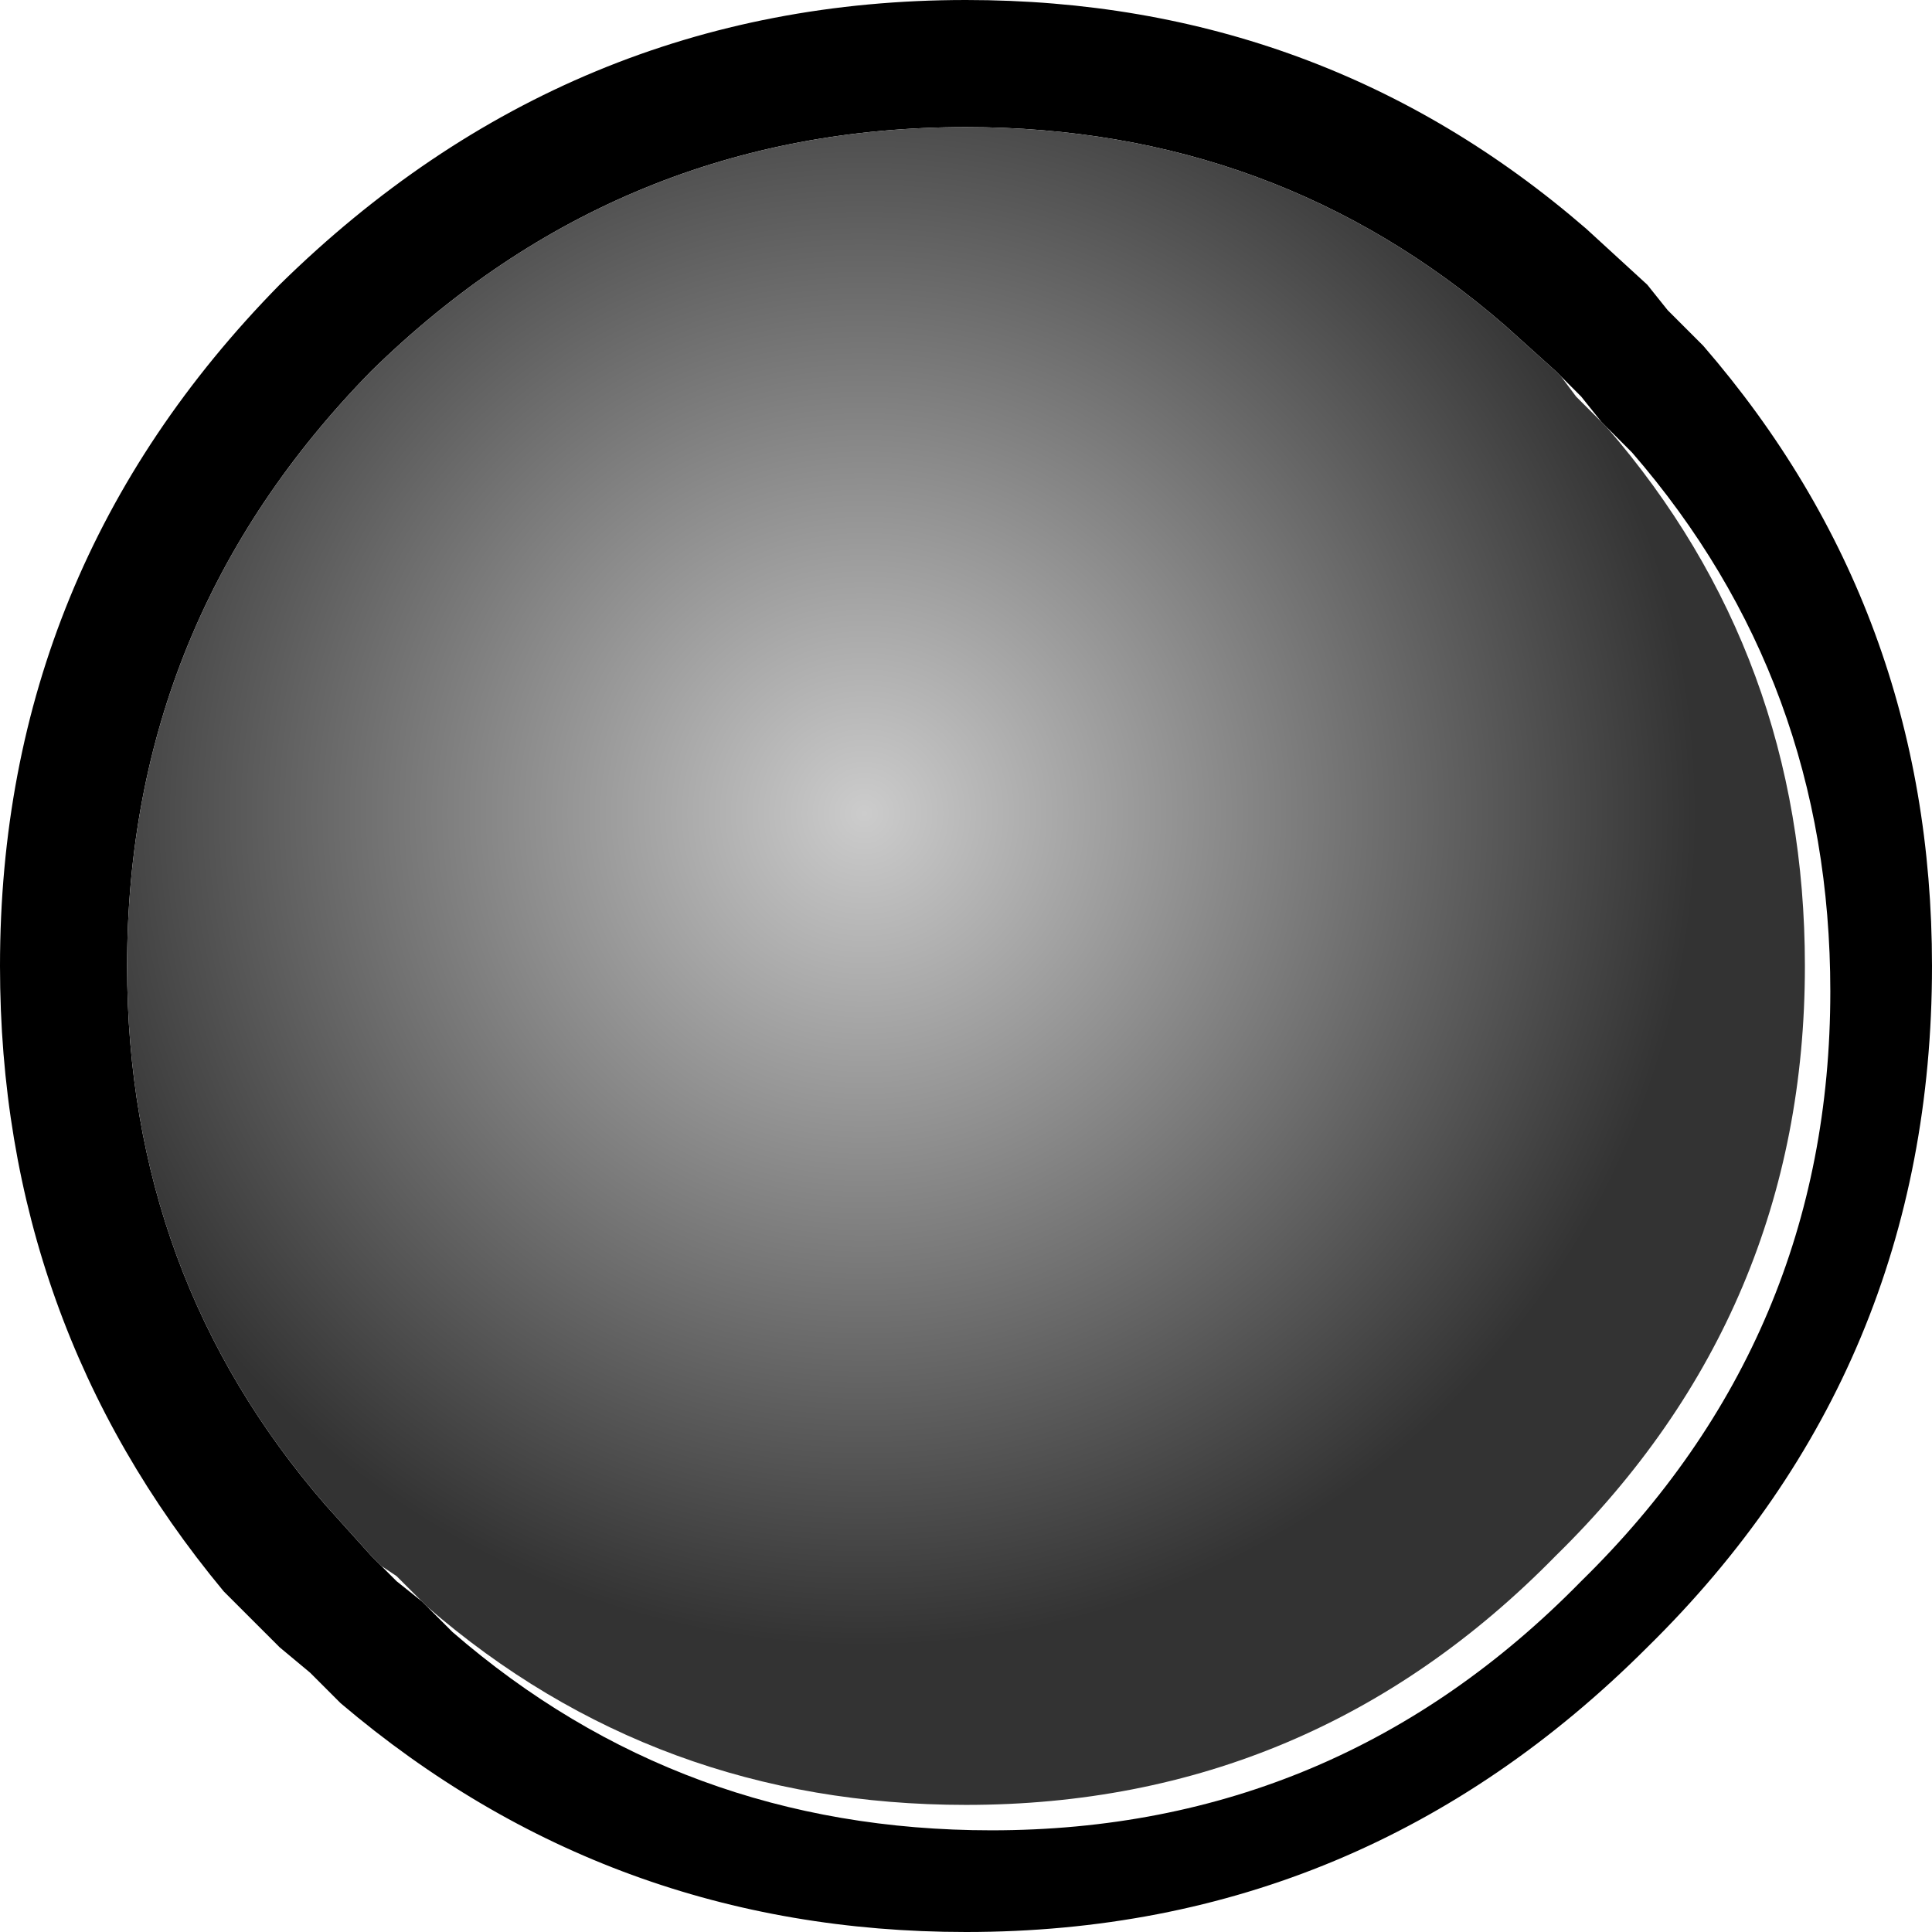
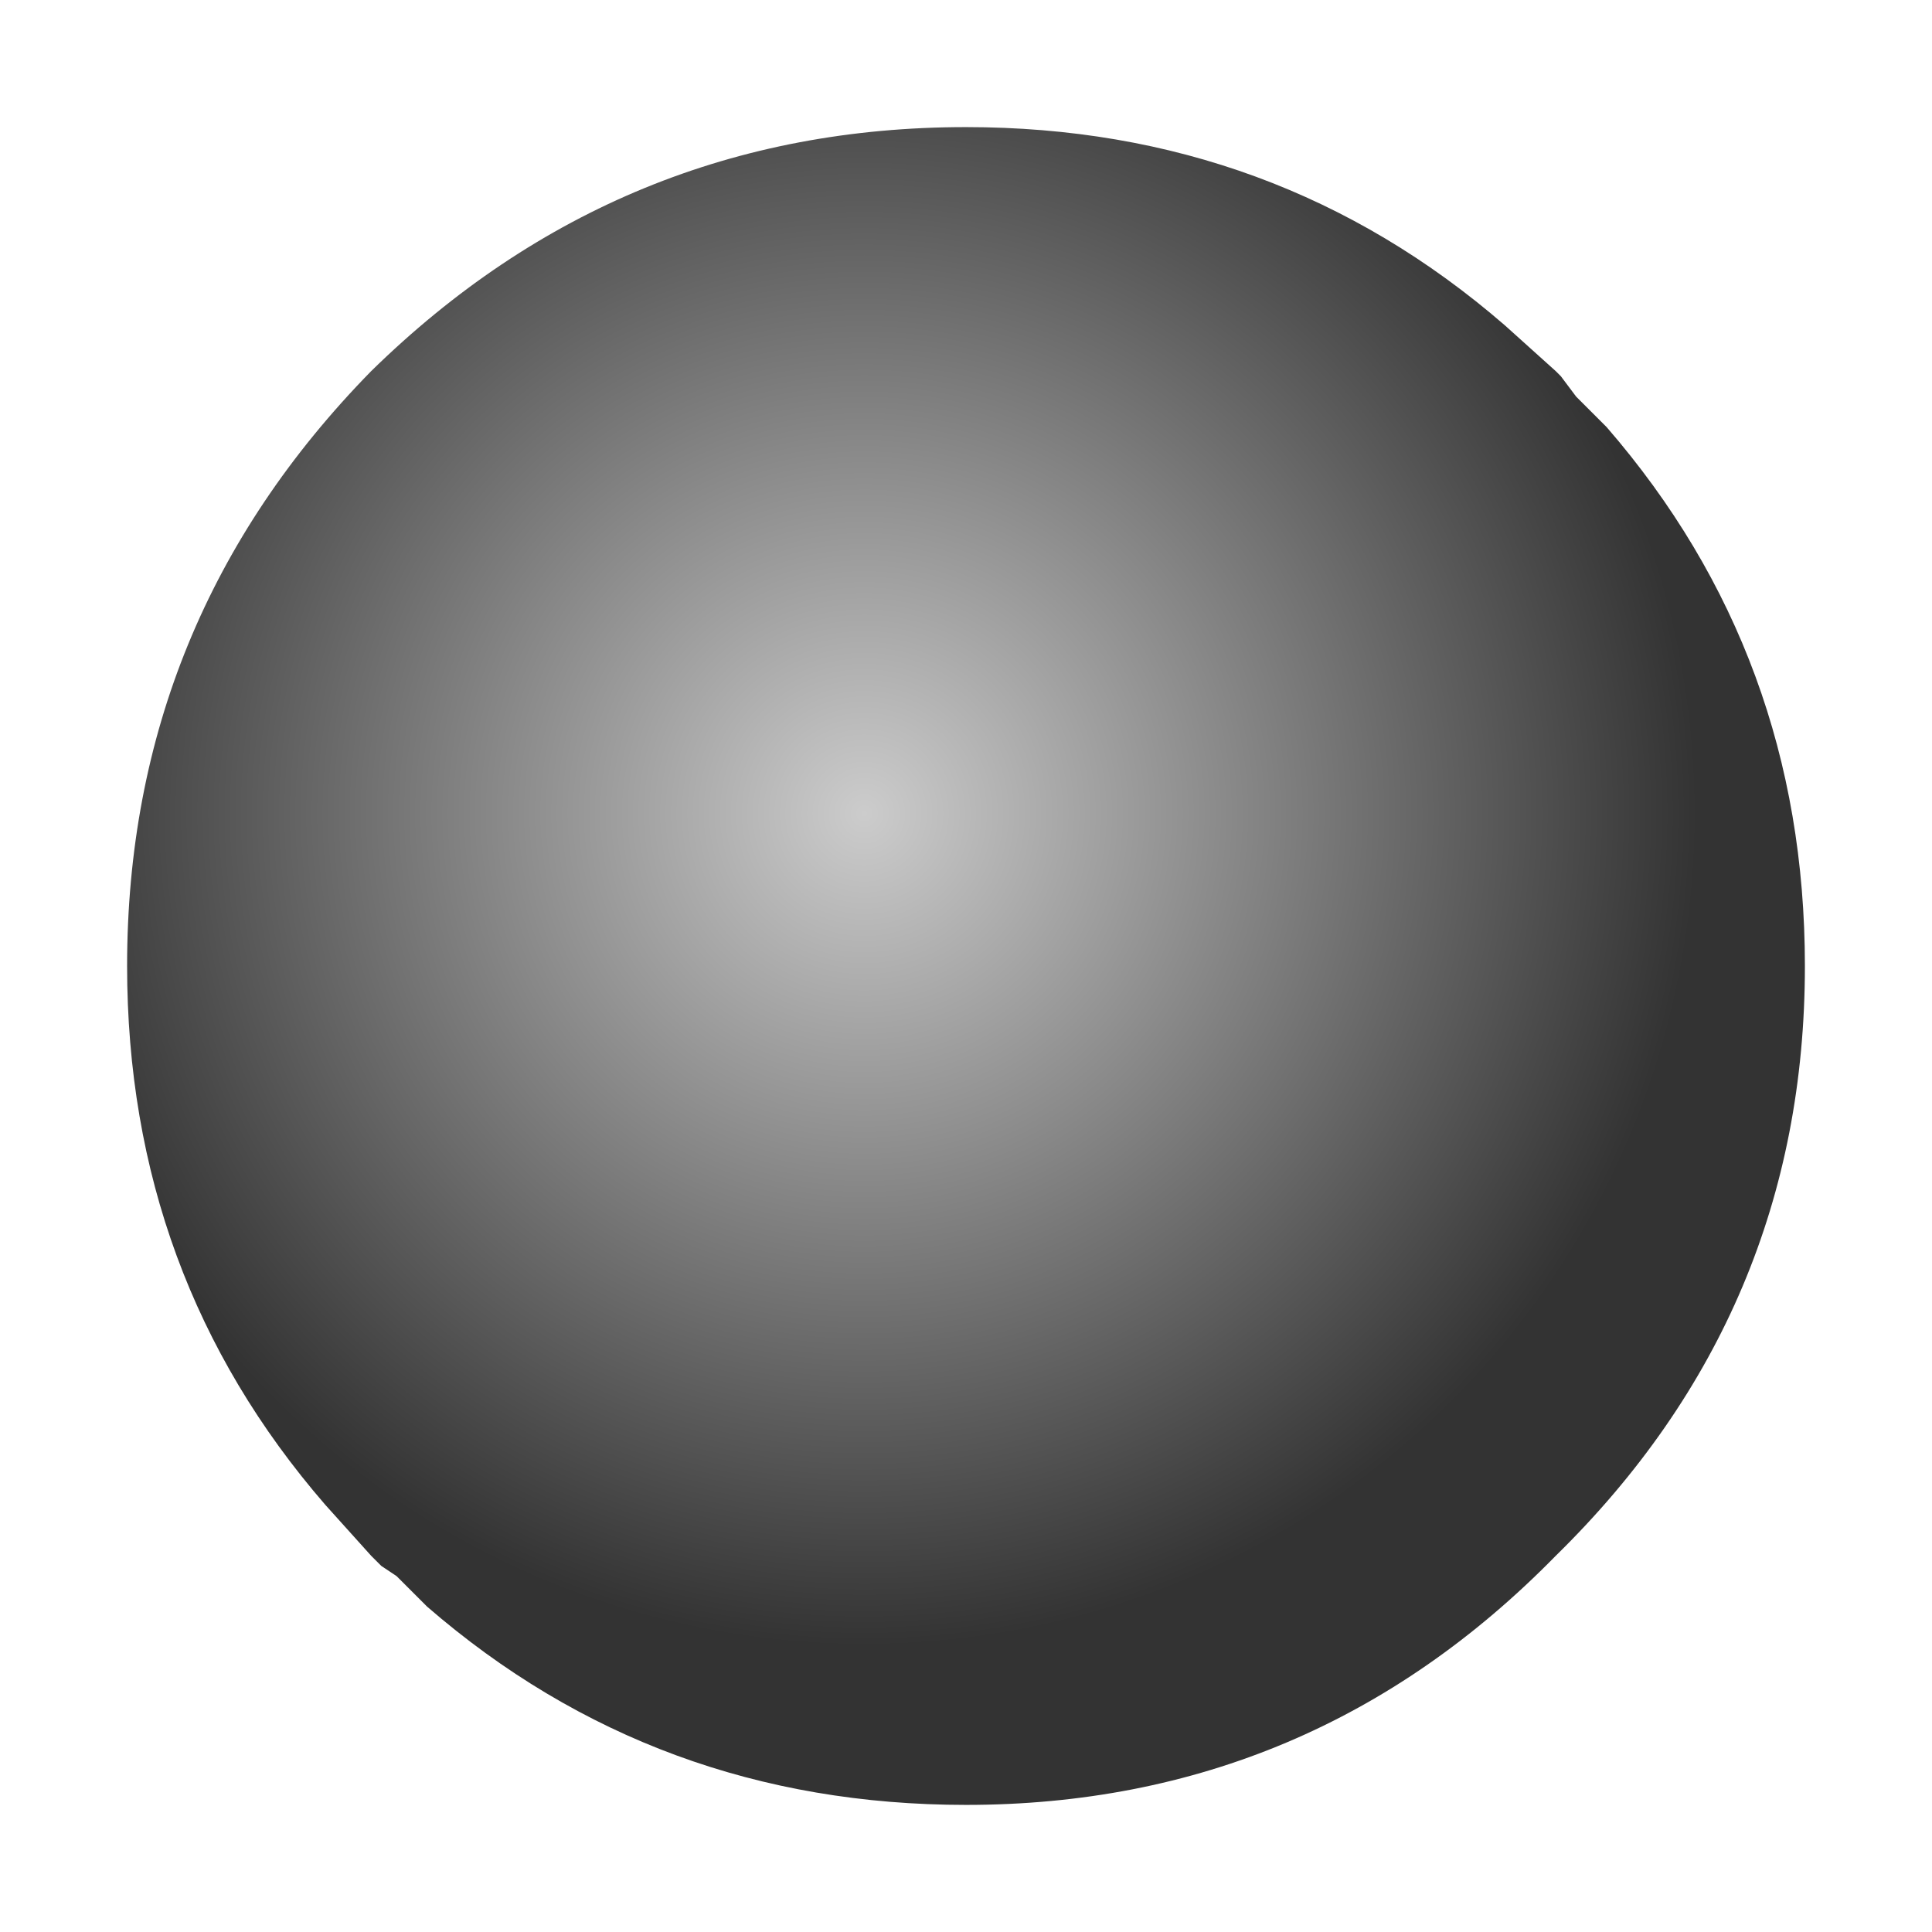
<svg xmlns="http://www.w3.org/2000/svg" height="19.0px" width="19.0px">
  <g transform="matrix(1.0, 0.0, 0.0, 1.0, 9.5, 9.5)">
-     <path d="M6.7 -6.7 L6.9 -6.45 7.25 -6.1 Q9.5 -3.5 9.5 0.0 9.5 3.95 6.7 6.7 3.9 9.5 0.0 9.5 -3.5 9.5 -6.15 7.25 L-6.45 6.95 -6.75 6.7 -7.3 6.15 Q-9.5 3.5 -9.5 0.0 -9.5 -3.9 -6.75 -6.7 -3.9 -9.5 0.0 -9.5 3.5 -9.5 6.1 -7.25 L6.7 -6.7 M-5.75 5.9 L-5.6 6.05 -5.35 6.25 -5.05 6.55 Q-2.8 8.5 0.25 8.5 3.65 8.5 6.05 6.05 8.5 3.65 8.5 0.25 8.5 -2.8 6.55 -5.05 L6.25 -5.35 6.05 -5.6 5.85 -5.8 5.8 -5.85 5.3 -6.3 Q3.05 -8.25 0.0 -8.25 -3.4 -8.25 -5.85 -5.85 -8.25 -3.4 -8.25 0.0 -8.25 3.05 -6.3 5.3 L-5.85 5.8 -5.75 5.9" fill="#000000" fill-rule="evenodd" stroke="none" />
    <path d="M-5.75 5.9 L-5.85 5.8 -6.3 5.3 Q-8.25 3.05 -8.25 0.0 -8.25 -3.4 -5.85 -5.85 -3.4 -8.25 0.0 -8.25 3.05 -8.25 5.3 -6.3 L5.8 -5.85 5.85 -5.8 6.0 -5.6 6.3 -5.3 Q8.25 -3.05 8.25 0.0 8.25 3.4 5.8 5.8 3.4 8.25 0.0 8.25 -3.05 8.25 -5.3 6.3 L-5.6 6.0 -5.75 5.9" fill="url(#gradient0)" fill-rule="evenodd" stroke="none" />
  </g>
  <defs>
    <radialGradient cx="0" cy="0" gradientTransform="matrix(0.01, 0.0, 0.0, 0.01, -1.0, -1.5)" gradientUnits="userSpaceOnUse" id="gradient0" r="819.2" spreadMethod="pad">
      <stop offset="0.0" stop-color="#cccccc" />
      <stop offset="1.0" stop-color="#333333" />
    </radialGradient>
  </defs>
</svg>